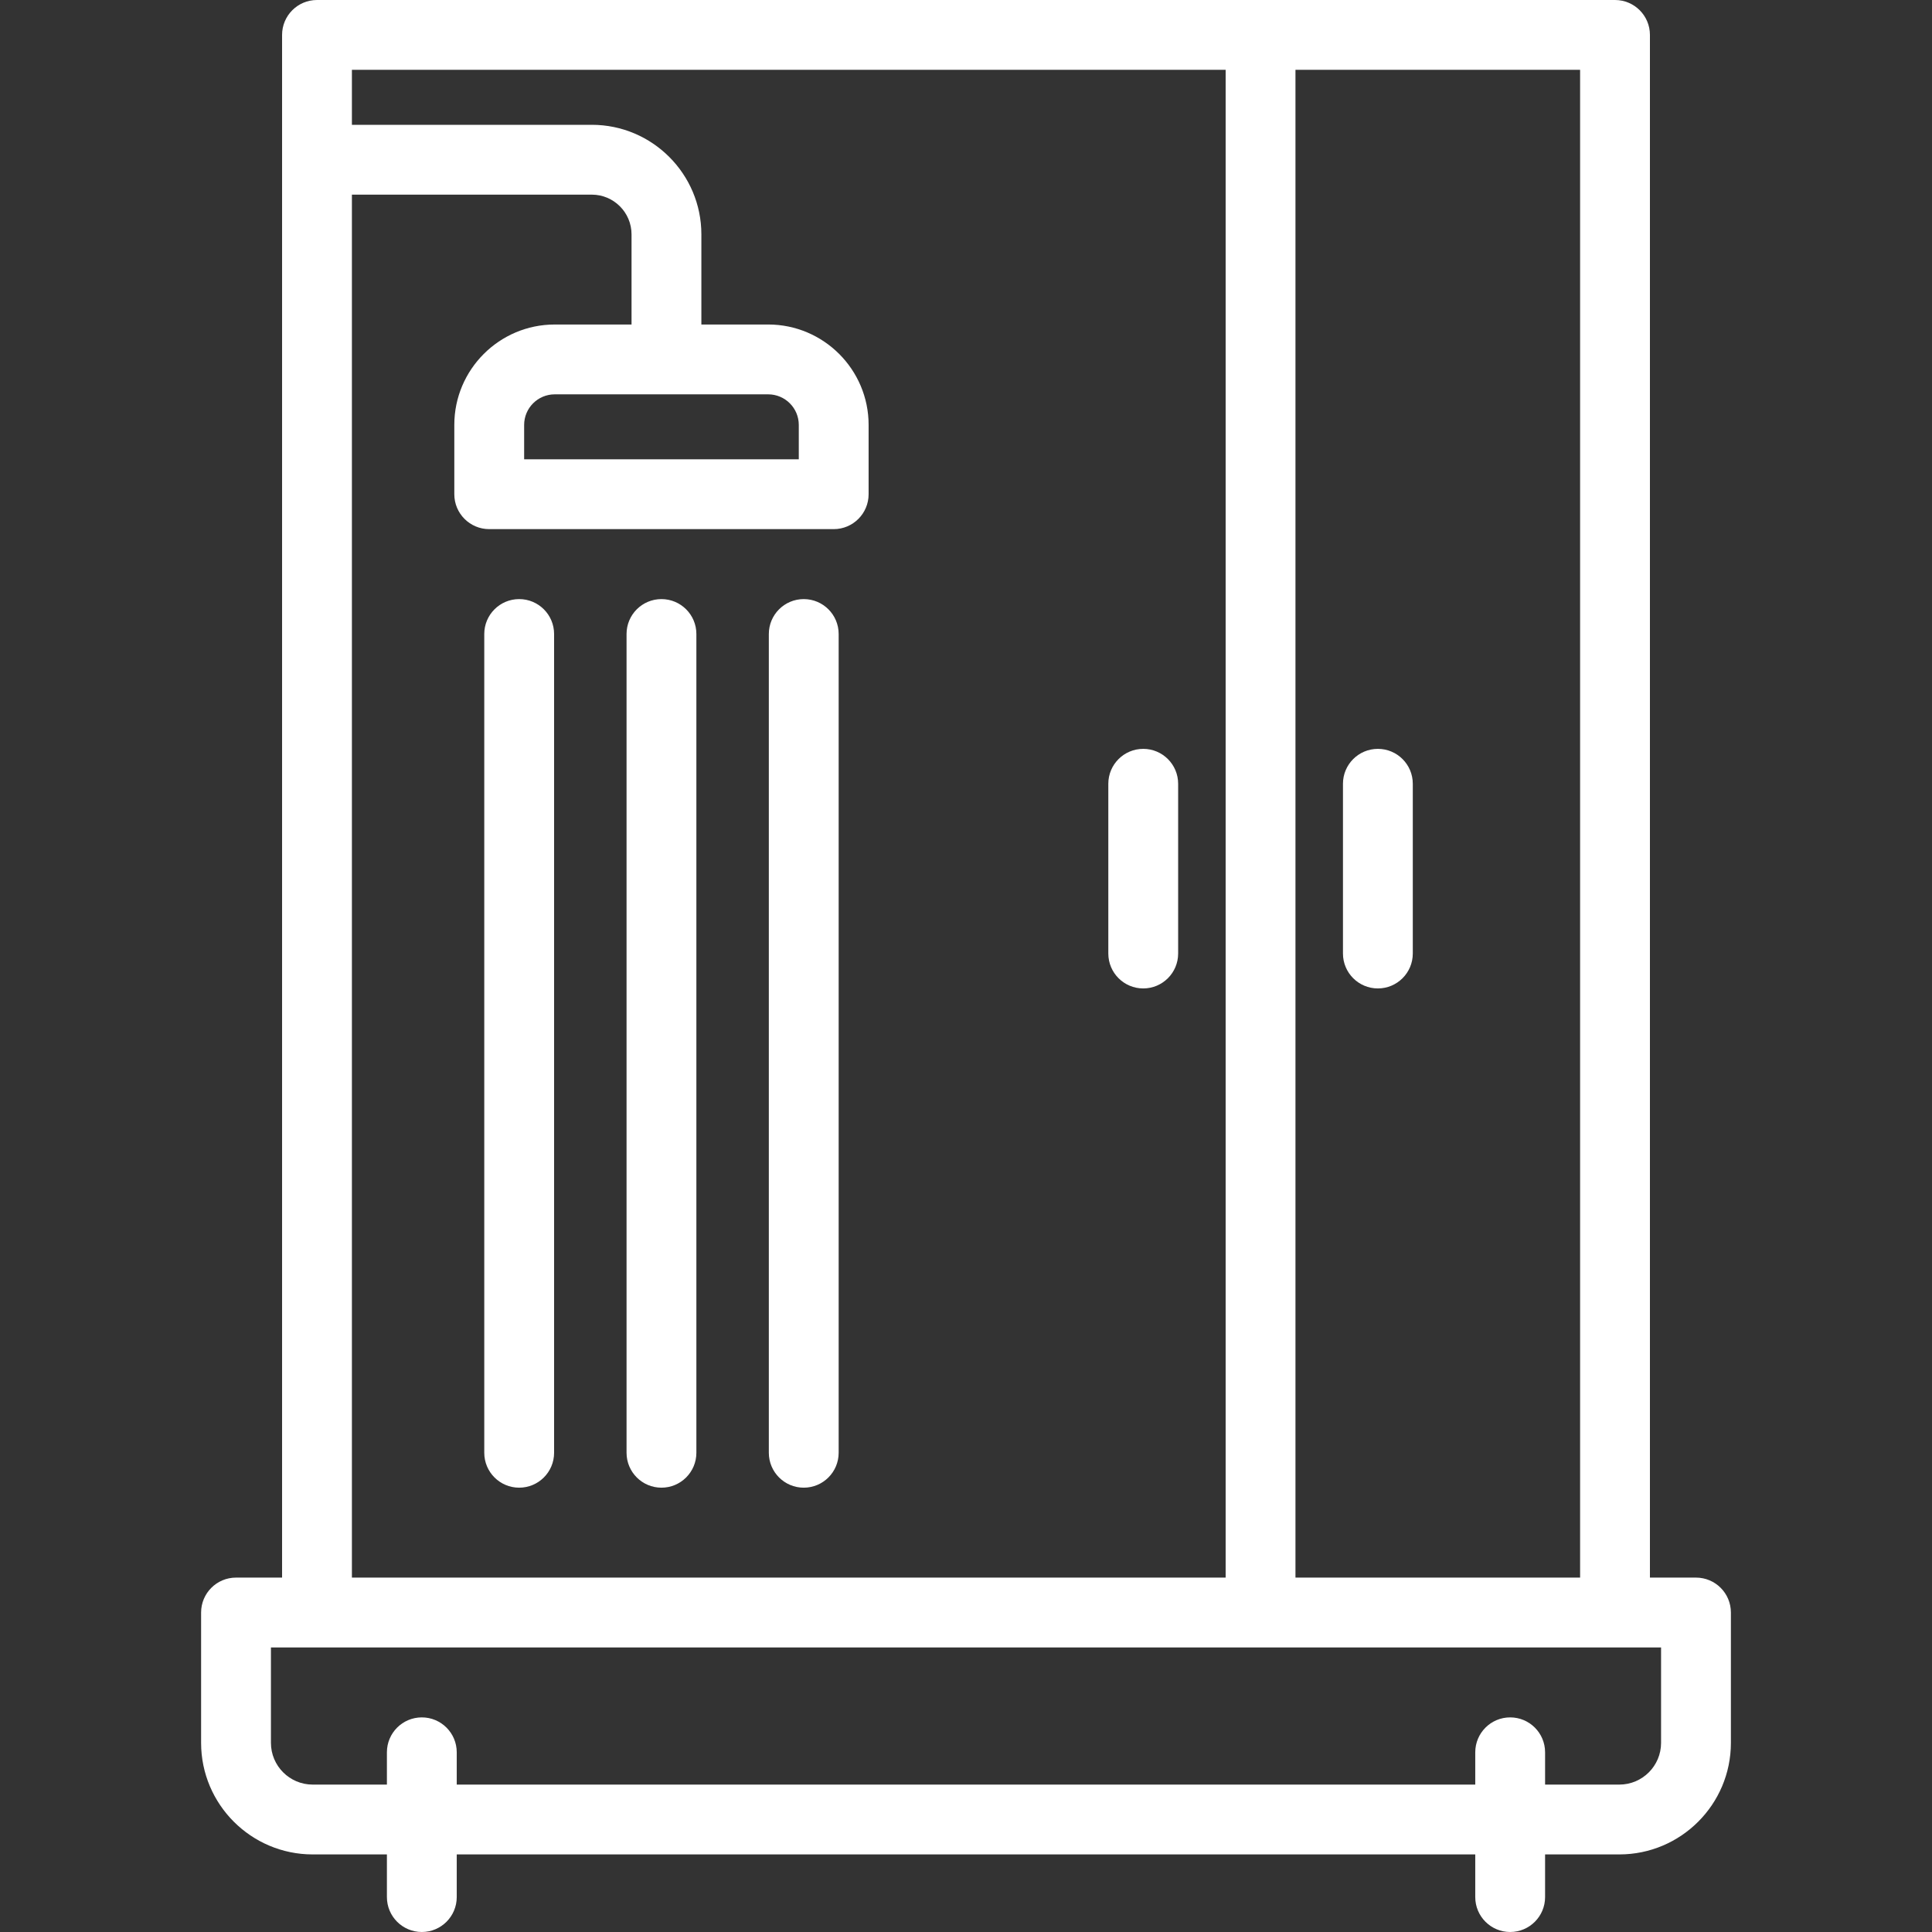
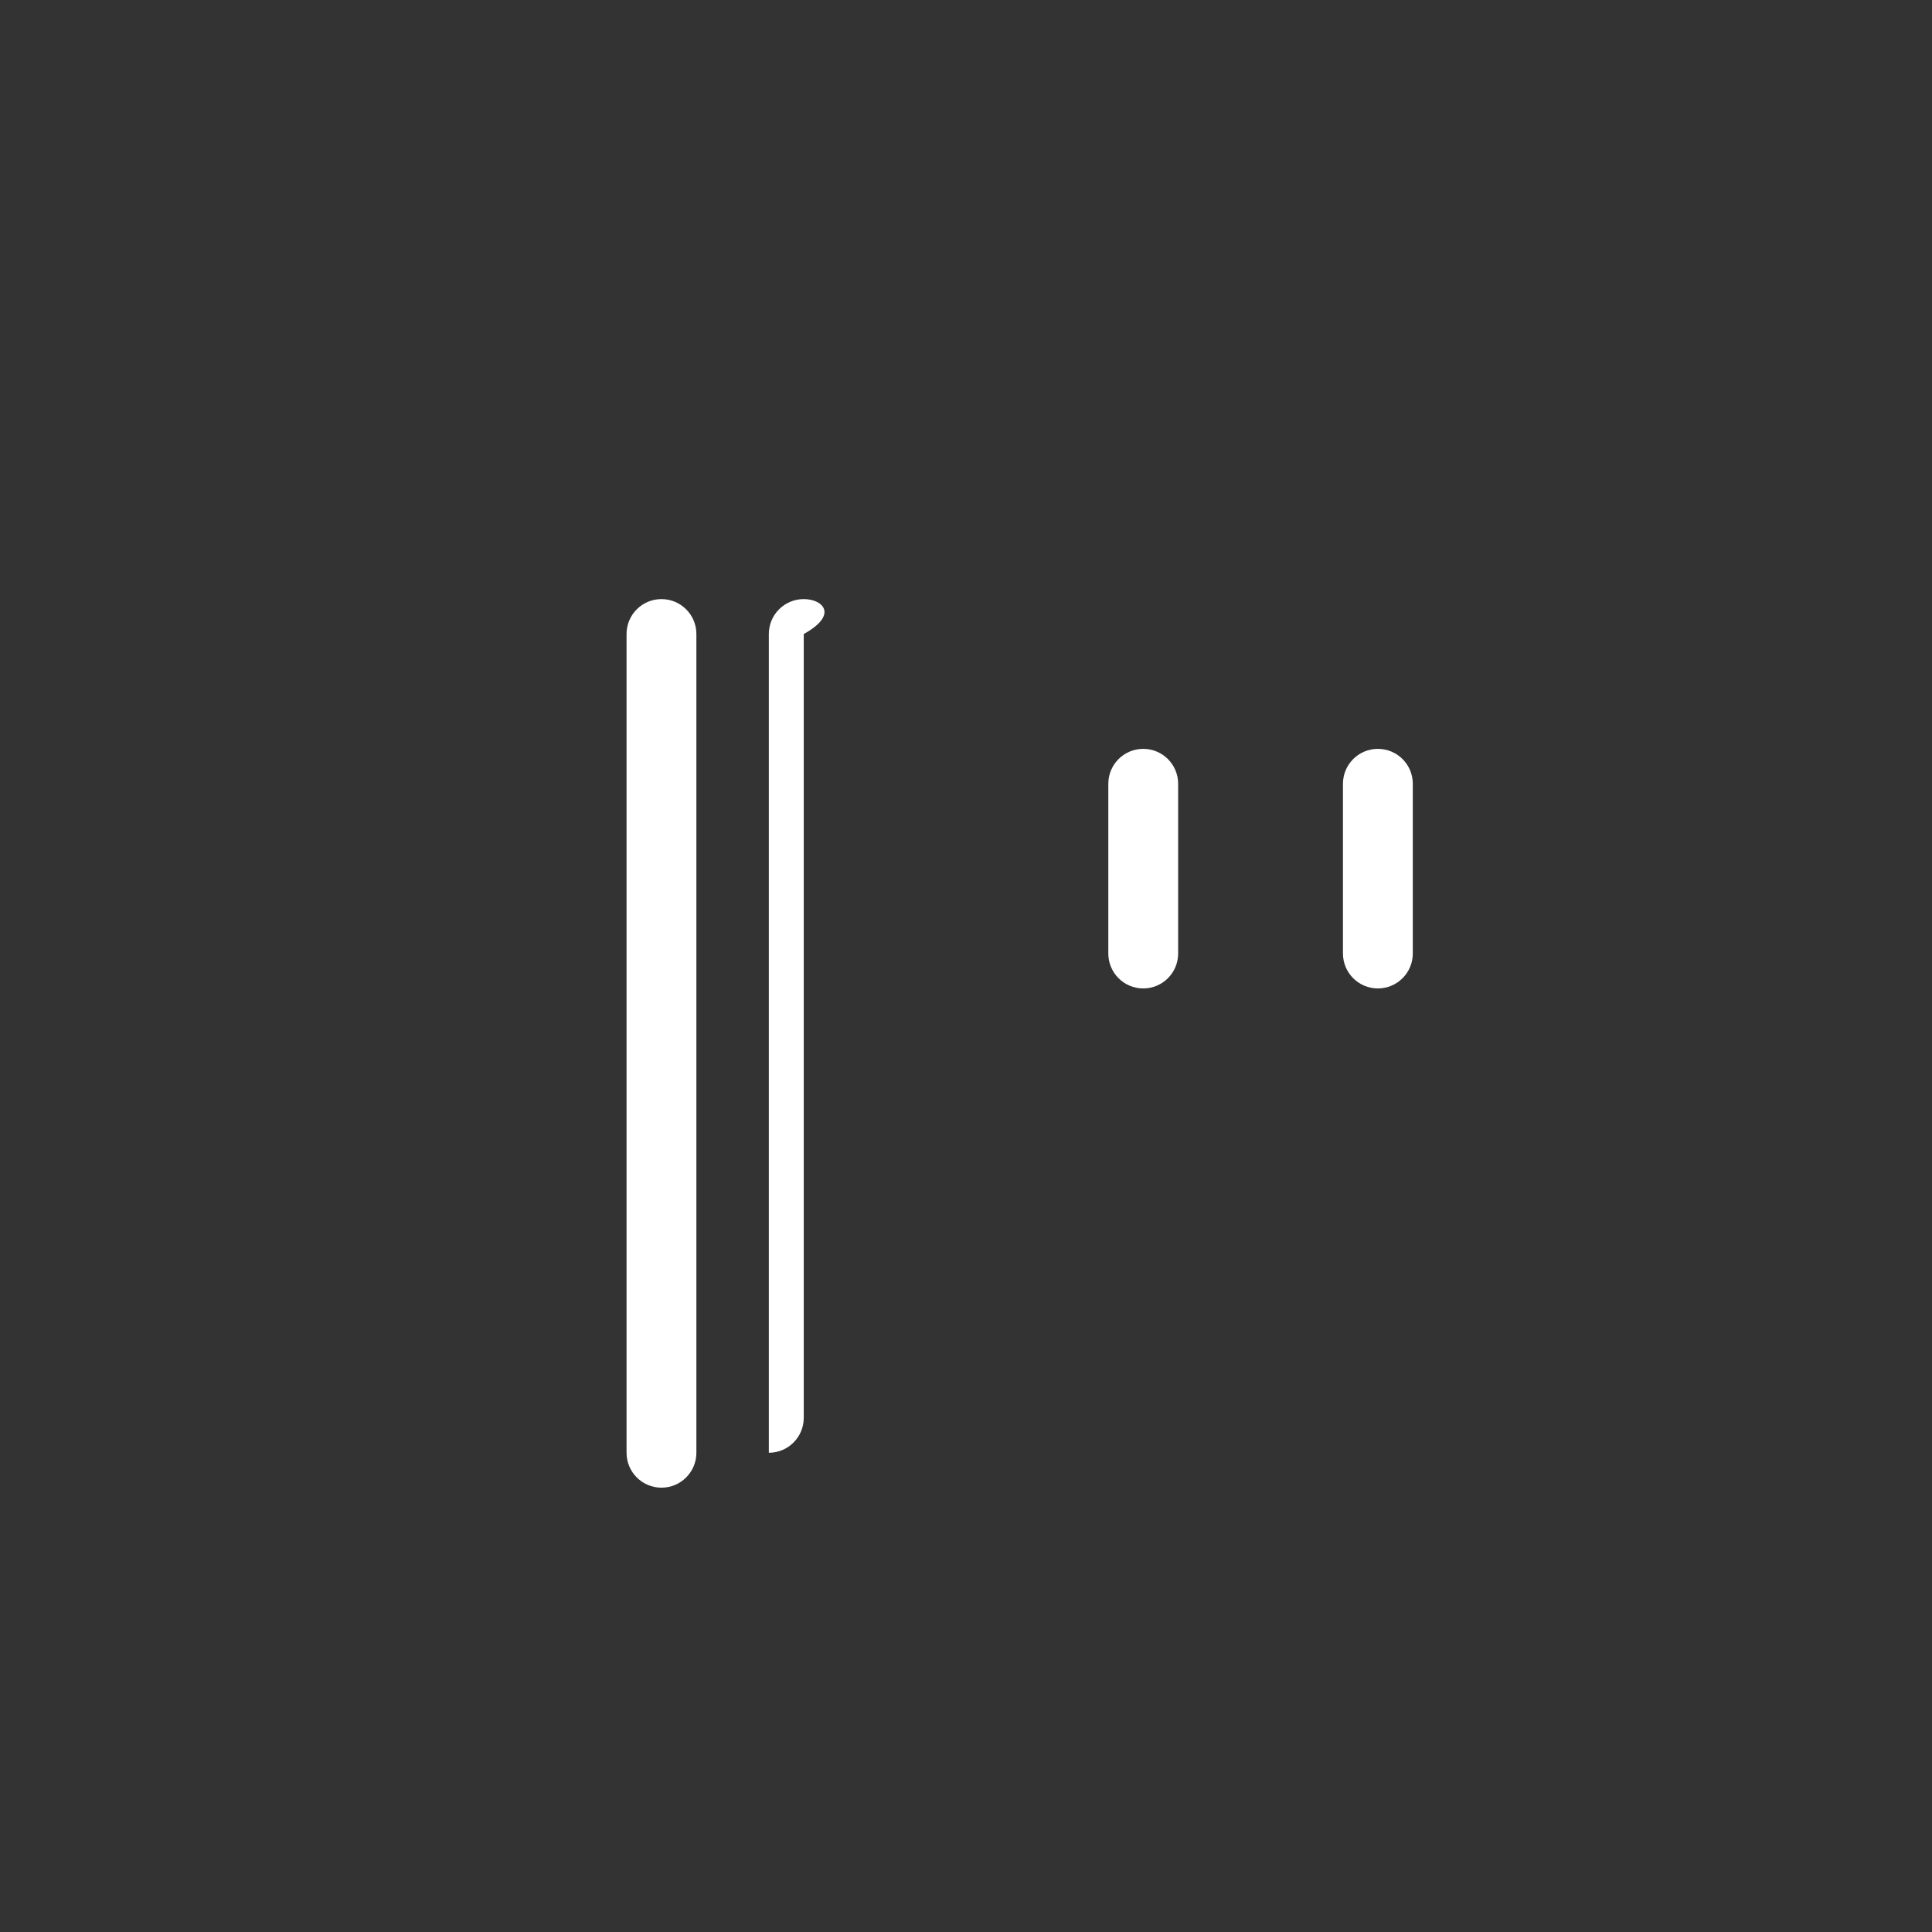
<svg xmlns="http://www.w3.org/2000/svg" version="1.1" id="Layer_1" x="0px" y="0px" viewBox="0 0 512 512" style="enable-background:new 0 0 512 512;" xml:space="preserve" width="512px" height="512px" class="">
  <rect x="0" y="0" width="512" height="512" fill="#333333" stroke="none" />
  <g>
    <g>
      <g>
-         <path d="M449.454,418.081h-12.205V9.253c0-5.11-4.142-9.253-9.253-9.253H84.006c-5.111,0-9.253,4.143-9.253,9.253v408.828H62.547    c-5.111,0-9.253,4.143-9.253,9.253v34.546c0,16.3,13.261,29.562,29.562,29.562h19.679v11.306c0,5.11,4.142,9.253,9.253,9.253    c5.111,0,9.253-4.143,9.253-9.253v-11.306h269.917v11.306c0,5.11,4.142,9.253,9.253,9.253s9.253-4.143,9.253-9.253v-11.306h19.681    c16.3,0,29.562-13.261,29.562-29.562v-34.546C458.707,422.224,454.564,418.081,449.454,418.081z M343.312,18.506h75.431v399.575    h-75.431V18.506z M93.259,51.582h63.578c5.805,0,10.527,4.723,10.527,10.529v23.888h-20.358    c-14.673,0-26.609,11.936-26.609,26.609v18.365c0,5.11,4.142,9.253,9.253,9.253h91.289c5.111,0,9.253-4.143,9.253-9.253v-18.367    c0-14.673-11.938-26.609-26.609-26.609h-17.712V62.11c0-16.01-13.025-29.035-29.033-29.035H93.259V18.506h231.549v399.575H93.259    V51.582z M203.583,104.504c4.469,0,8.103,3.636,8.103,8.103v9.112h-72.783v-9.112c0-4.469,3.635-8.103,8.103-8.103H203.583z     M429.145,472.935h-19.681v-8.557c0-5.11-4.142-9.253-9.253-9.253s-9.253,4.143-9.253,9.253v8.557H121.041v-8.557    c0-5.11-4.142-9.253-9.253-9.253c-5.111,0-9.253,4.143-9.253,9.253v8.557H82.856c-6.096,0-11.055-4.96-11.055-11.055v-25.293    H440.2v25.293h0.001C440.201,467.975,435.241,472.935,429.145,472.935z" data-original="#000000" class="active-path" data-old_color="#ffffff" fill="#ffffff" />
-       </g>
+         </g>
    </g>
    <g>
      <g>
        <path d="M365.152,198.456c-5.111,0-9.253,4.143-9.253,9.253v44.983c0,5.11,4.142,9.253,9.253,9.253s9.253-4.143,9.253-9.253    v-44.983C374.405,202.599,370.263,198.456,365.152,198.456z" data-original="#000000" class="active-path" data-old_color="#ffffff" fill="#ffffff" />
      </g>
    </g>
    <g>
      <g>
        <path d="M302.968,198.456c-5.111,0-9.253,4.143-9.253,9.253v44.983c0,5.11,4.142,9.253,9.253,9.253    c5.111,0,9.253-4.143,9.253-9.253v-44.983C312.221,202.599,308.079,198.456,302.968,198.456z" data-original="#000000" class="active-path" data-old_color="#ffffff" fill="#ffffff" />
      </g>
    </g>
    <g>
      <g>
-         <path d="M137.588,158.766c-5.111,0-9.253,4.143-9.253,9.253v216.978c0,5.11,4.142,9.253,9.253,9.253    c5.111,0,9.253-4.143,9.253-9.253V168.019C146.841,162.907,142.699,158.766,137.588,158.766z" data-original="#000000" class="active-path" data-old_color="#ffffff" fill="#ffffff" />
-       </g>
+         </g>
    </g>
    <g>
      <g>
        <path d="M175.295,158.766c-5.111,0-9.253,4.143-9.253,9.253v216.978c0,5.11,4.142,9.253,9.253,9.253s9.253-4.143,9.253-9.253    V168.019C184.548,162.907,180.406,158.766,175.295,158.766z" data-original="#000000" class="active-path" data-old_color="#ffffff" fill="#ffffff" />
      </g>
    </g>
    <g>
      <g>
-         <path d="M213.001,158.766c-5.111,0-9.253,4.143-9.253,9.253v216.978c0,5.11,4.142,9.253,9.253,9.253    c5.111,0,9.253-4.143,9.253-9.253V168.019C222.254,162.907,218.113,158.766,213.001,158.766z" data-original="#000000" class="active-path" data-old_color="#ffffff" fill="#ffffff" />
+         <path d="M213.001,158.766c-5.111,0-9.253,4.143-9.253,9.253v216.978c5.111,0,9.253-4.143,9.253-9.253V168.019C222.254,162.907,218.113,158.766,213.001,158.766z" data-original="#000000" class="active-path" data-old_color="#ffffff" fill="#ffffff" />
      </g>
    </g>
  </g>
</svg>